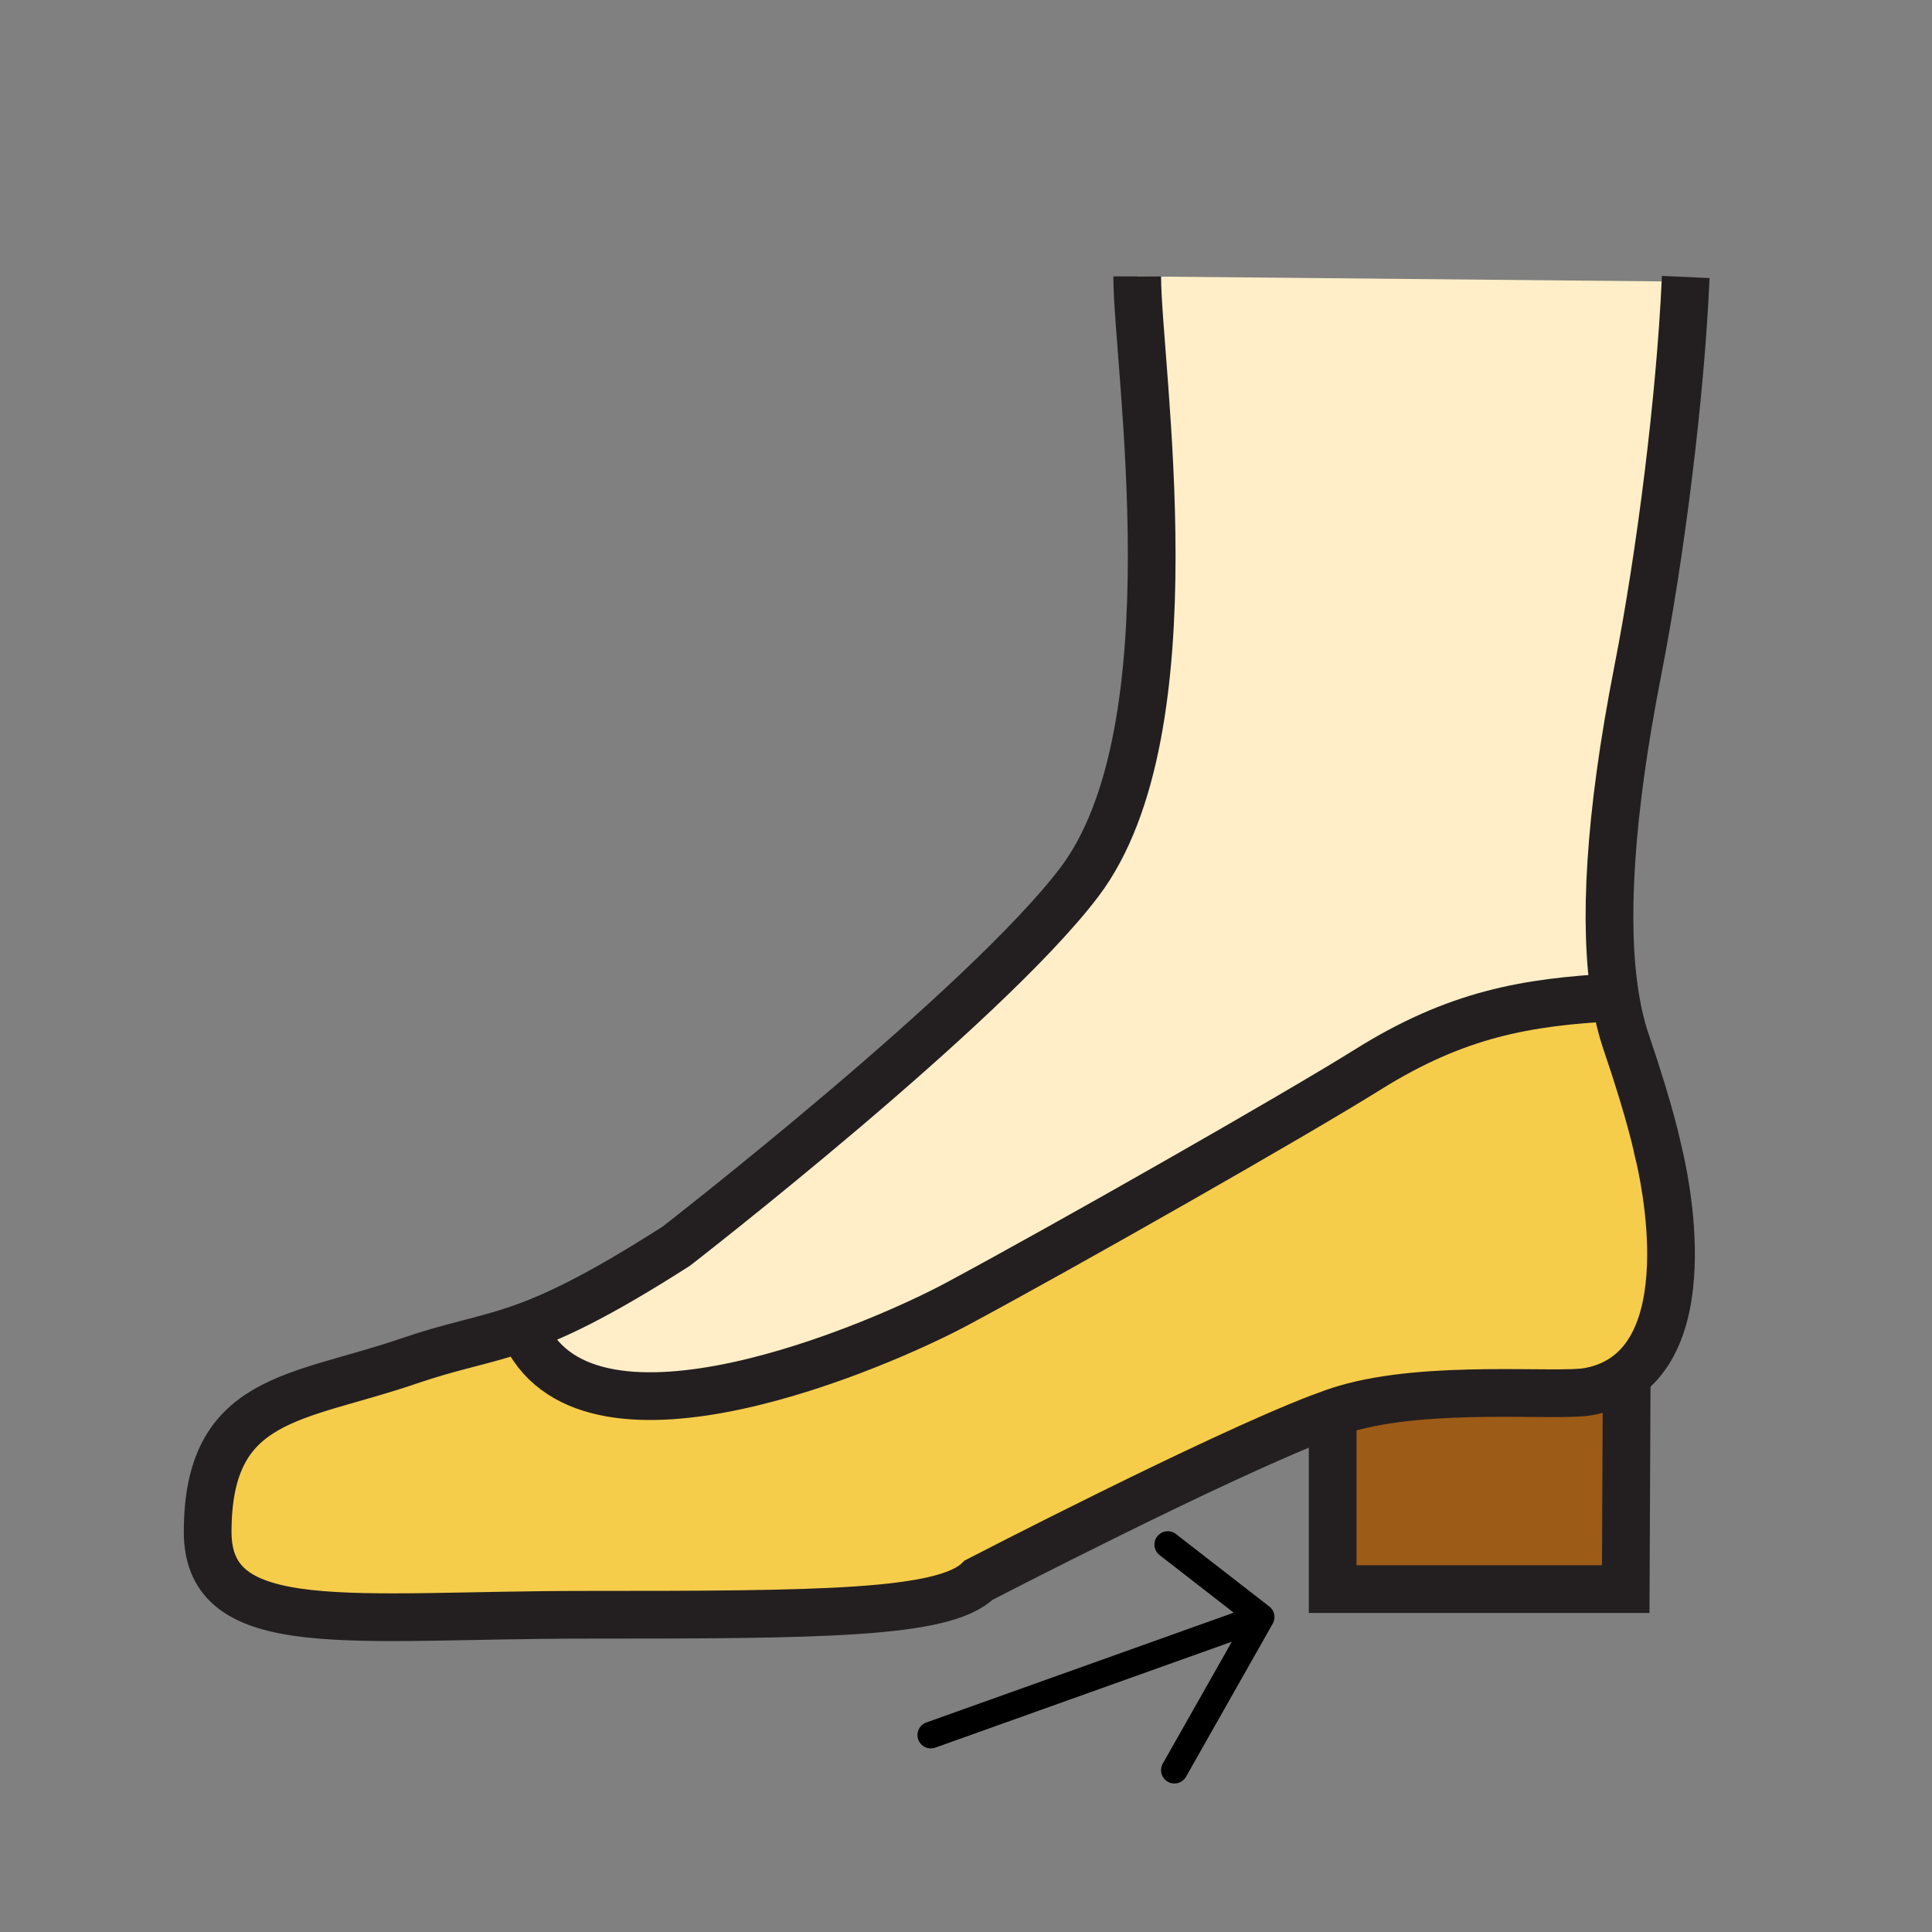
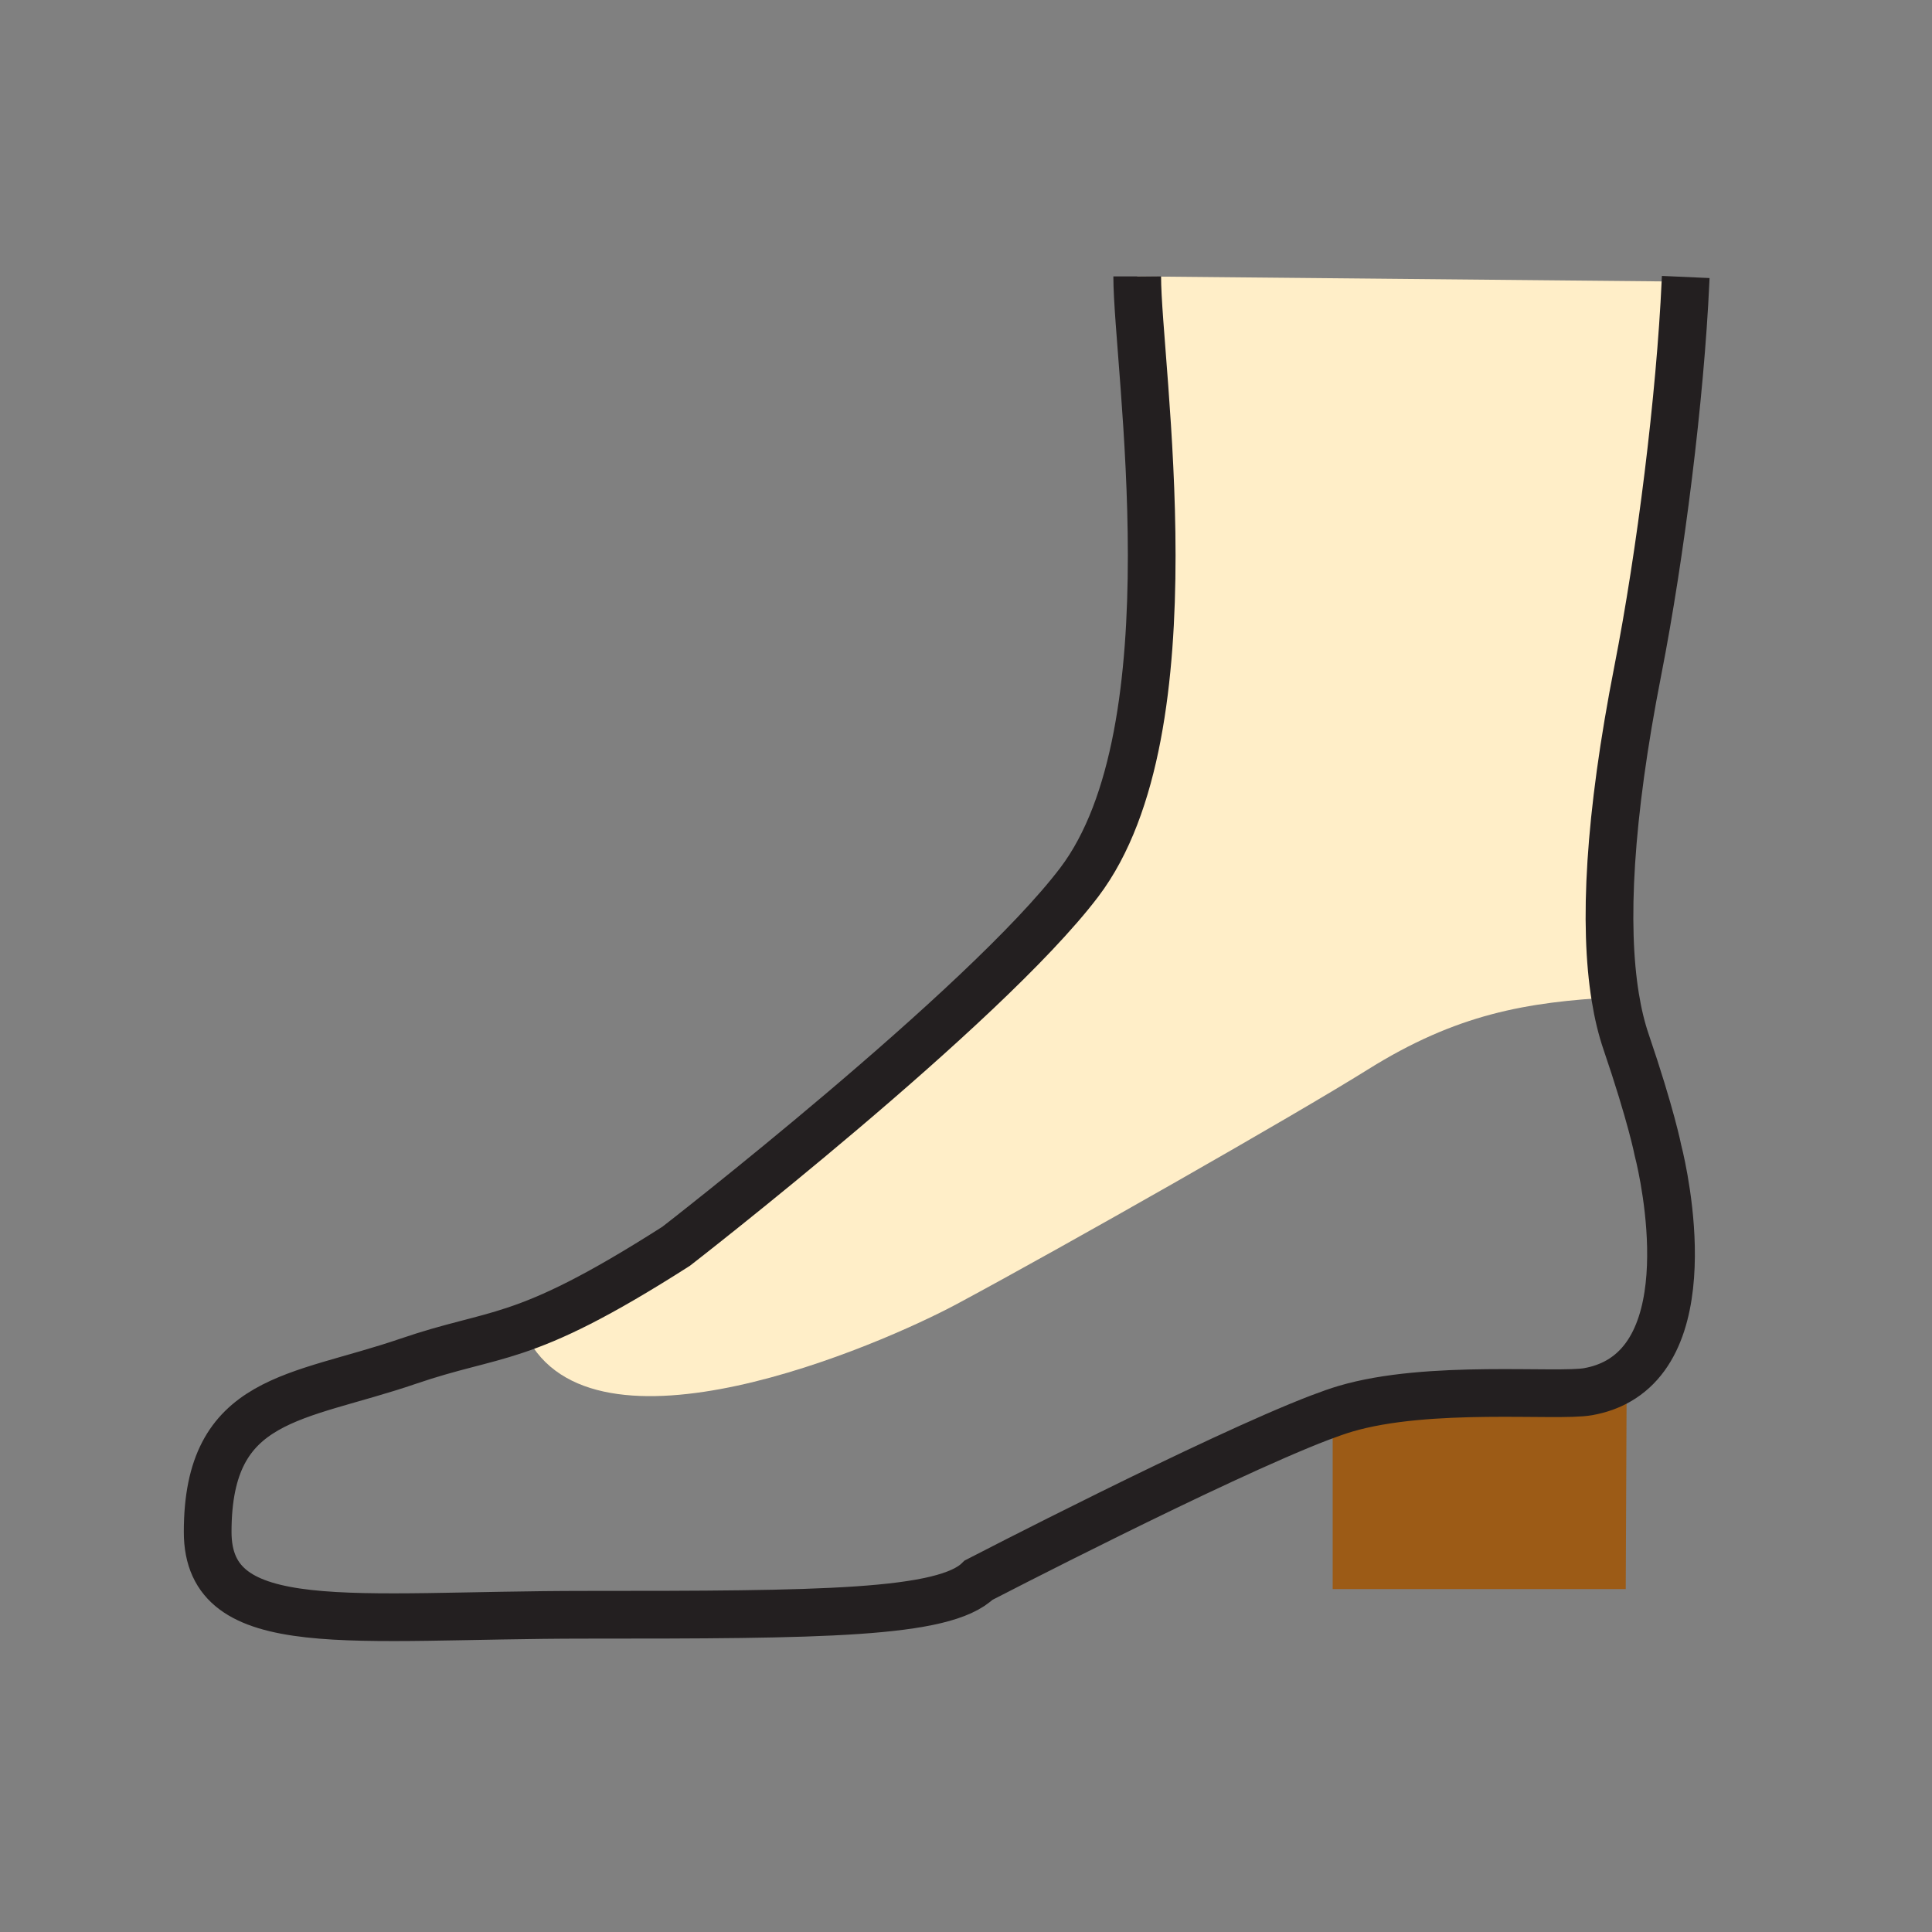
<svg xmlns="http://www.w3.org/2000/svg" width="850.394" height="850.394" viewBox="0 0 850.394 850.394" overflow="visible">
  <rect x="0" y="0" width="850.394" height="850.394" fill="#808080" stroke="none" />
-   <path fill="none" d="M368 368.25h113.386v113.386H368z" />
-   <path d="M729.74 506.21s21.14 79.72-17.41 101.66c-3.811 2.18-8.21 3.78-13.271 4.689C685.36 615 628.9 609.22 592.16 620.1c-3.16.94-6.96 2.271-11.29 3.92-45.96 17.58-150.12 71.5-150.12 71.5-15.03 14.94-69.84 15.24-173.03 15.24-103.2 0-166.31 10.87-166.31-36.45 0-60.079 39.34-58.39 88.28-75.159 19.56-6.69 31.83-8.551 47.04-13.641l4.83 2.25c29.37 59.05 155.26 4.67 189.84-13.899 48.32-25.95 148.62-83.061 180.62-103.07 39.12-24.47 69.801-29.76 108.971-31.85 1.189 7.319 2.77 13.829 4.72 19.55 11.119 32.629 14.029 47.719 14.029 47.719z" fill="#f6cc4b" />
  <path d="M712.33 607.87l3.67.13-.41 91.45h-129v-73.62l-5.72-1.811c4.33-1.649 8.13-2.979 11.29-3.92 36.74-10.88 93.2-5.1 106.899-7.54 5.061-.909 9.461-2.509 13.271-4.689z" fill="#9c5b16" />
  <path d="M500.56 121.66l241.341 2.3c-2.311 50.66-10.92 119.82-20.98 171.13-12.77 65.06-15.09 112.12-9.93 143.851-39.17 2.09-69.851 7.38-108.971 31.85-32 20.01-132.3 77.12-180.62 103.07-34.58 18.569-160.47 72.949-189.84 13.899l-4.83-2.25c16.19-5.41 35.71-14.479 70.91-36.97 0 0 135.61-105.1 177.41-160.21 51.02-67.24 25.51-227.25 25.51-266.67z" fill="#ffeec8" class="aac-skin-fill" />
  <g fill="none">
    <path d="M741.99 121.92c-.03.68-.061 1.35-.09 2.04-2.311 50.66-10.92 119.82-20.98 171.13-12.77 65.06-15.09 112.12-9.93 143.851 1.189 7.319 2.77 13.829 4.72 19.55 11.12 32.63 14.03 47.72 14.03 47.72s21.14 79.72-17.41 101.66c-3.811 2.18-8.21 3.78-13.271 4.689-13.699 2.44-70.159-3.34-106.899 7.54-3.16.94-6.96 2.271-11.29 3.92-45.96 17.58-150.12 71.5-150.12 71.5-15.03 14.94-69.84 15.24-173.03 15.24-103.2 0-166.31 10.87-166.31-36.45 0-60.079 39.34-58.39 88.28-75.159 19.56-6.69 31.83-8.551 47.04-13.641 16.19-5.41 35.71-14.479 70.91-36.97 0 0 135.61-105.1 177.41-160.21 51.021-67.24 25.51-227.25 25.51-266.67" stroke="#231f20" stroke-width="21" />
-     <path stroke="#231f20" stroke-width="21" d="M716 608l-.41 91.45h-129v-73.62M231.56 587.76c29.37 59.05 155.26 4.67 189.84-13.899 48.32-25.95 148.62-83.061 180.62-103.07 39.12-24.47 69.801-29.76 108.971-31.85" />
-     <path stroke="#000" stroke-width="11.75" stroke-linecap="round" stroke-linejoin="round" d="M555.1 711.77l-38.17 67.38M555.1 711.77l-41.09-31.91M555.1 711.77l-145.39 51.94" />
  </g>
-   <path fill="none" d="M0 0h850.394v850.394H0z" />
+   <path fill="none" d="M0 0h850.394v850.394H0" />
</svg>